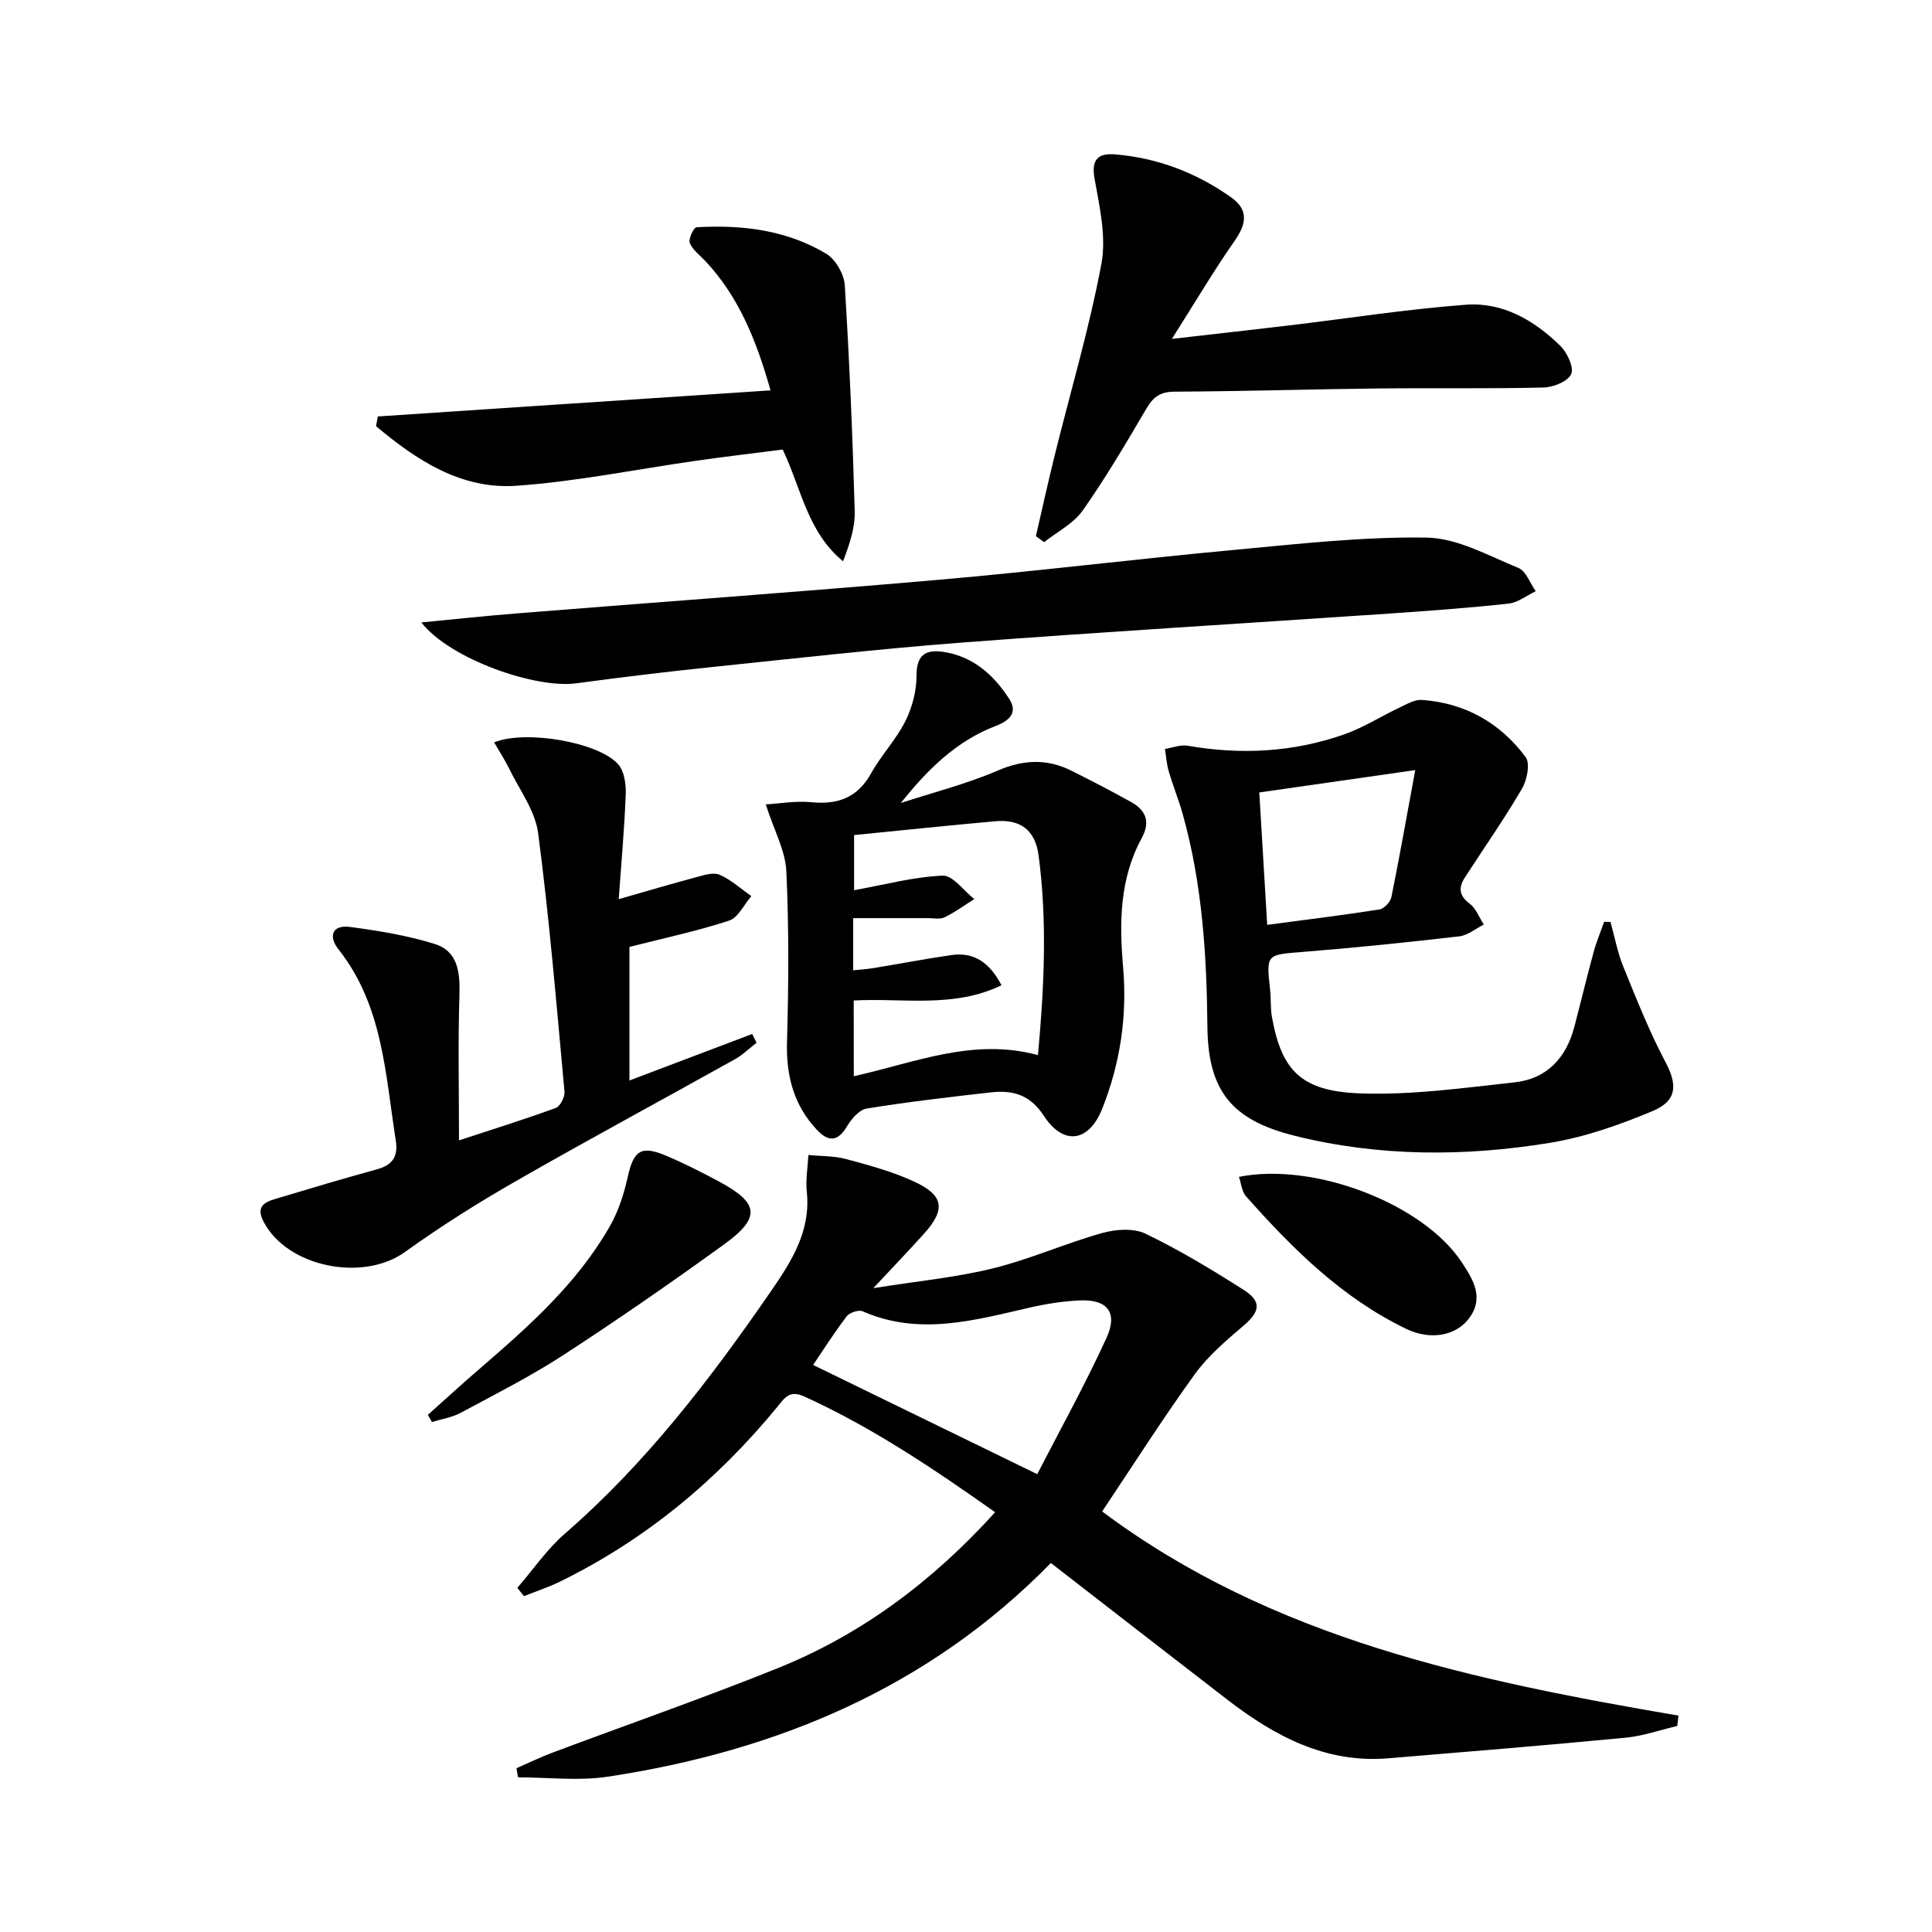
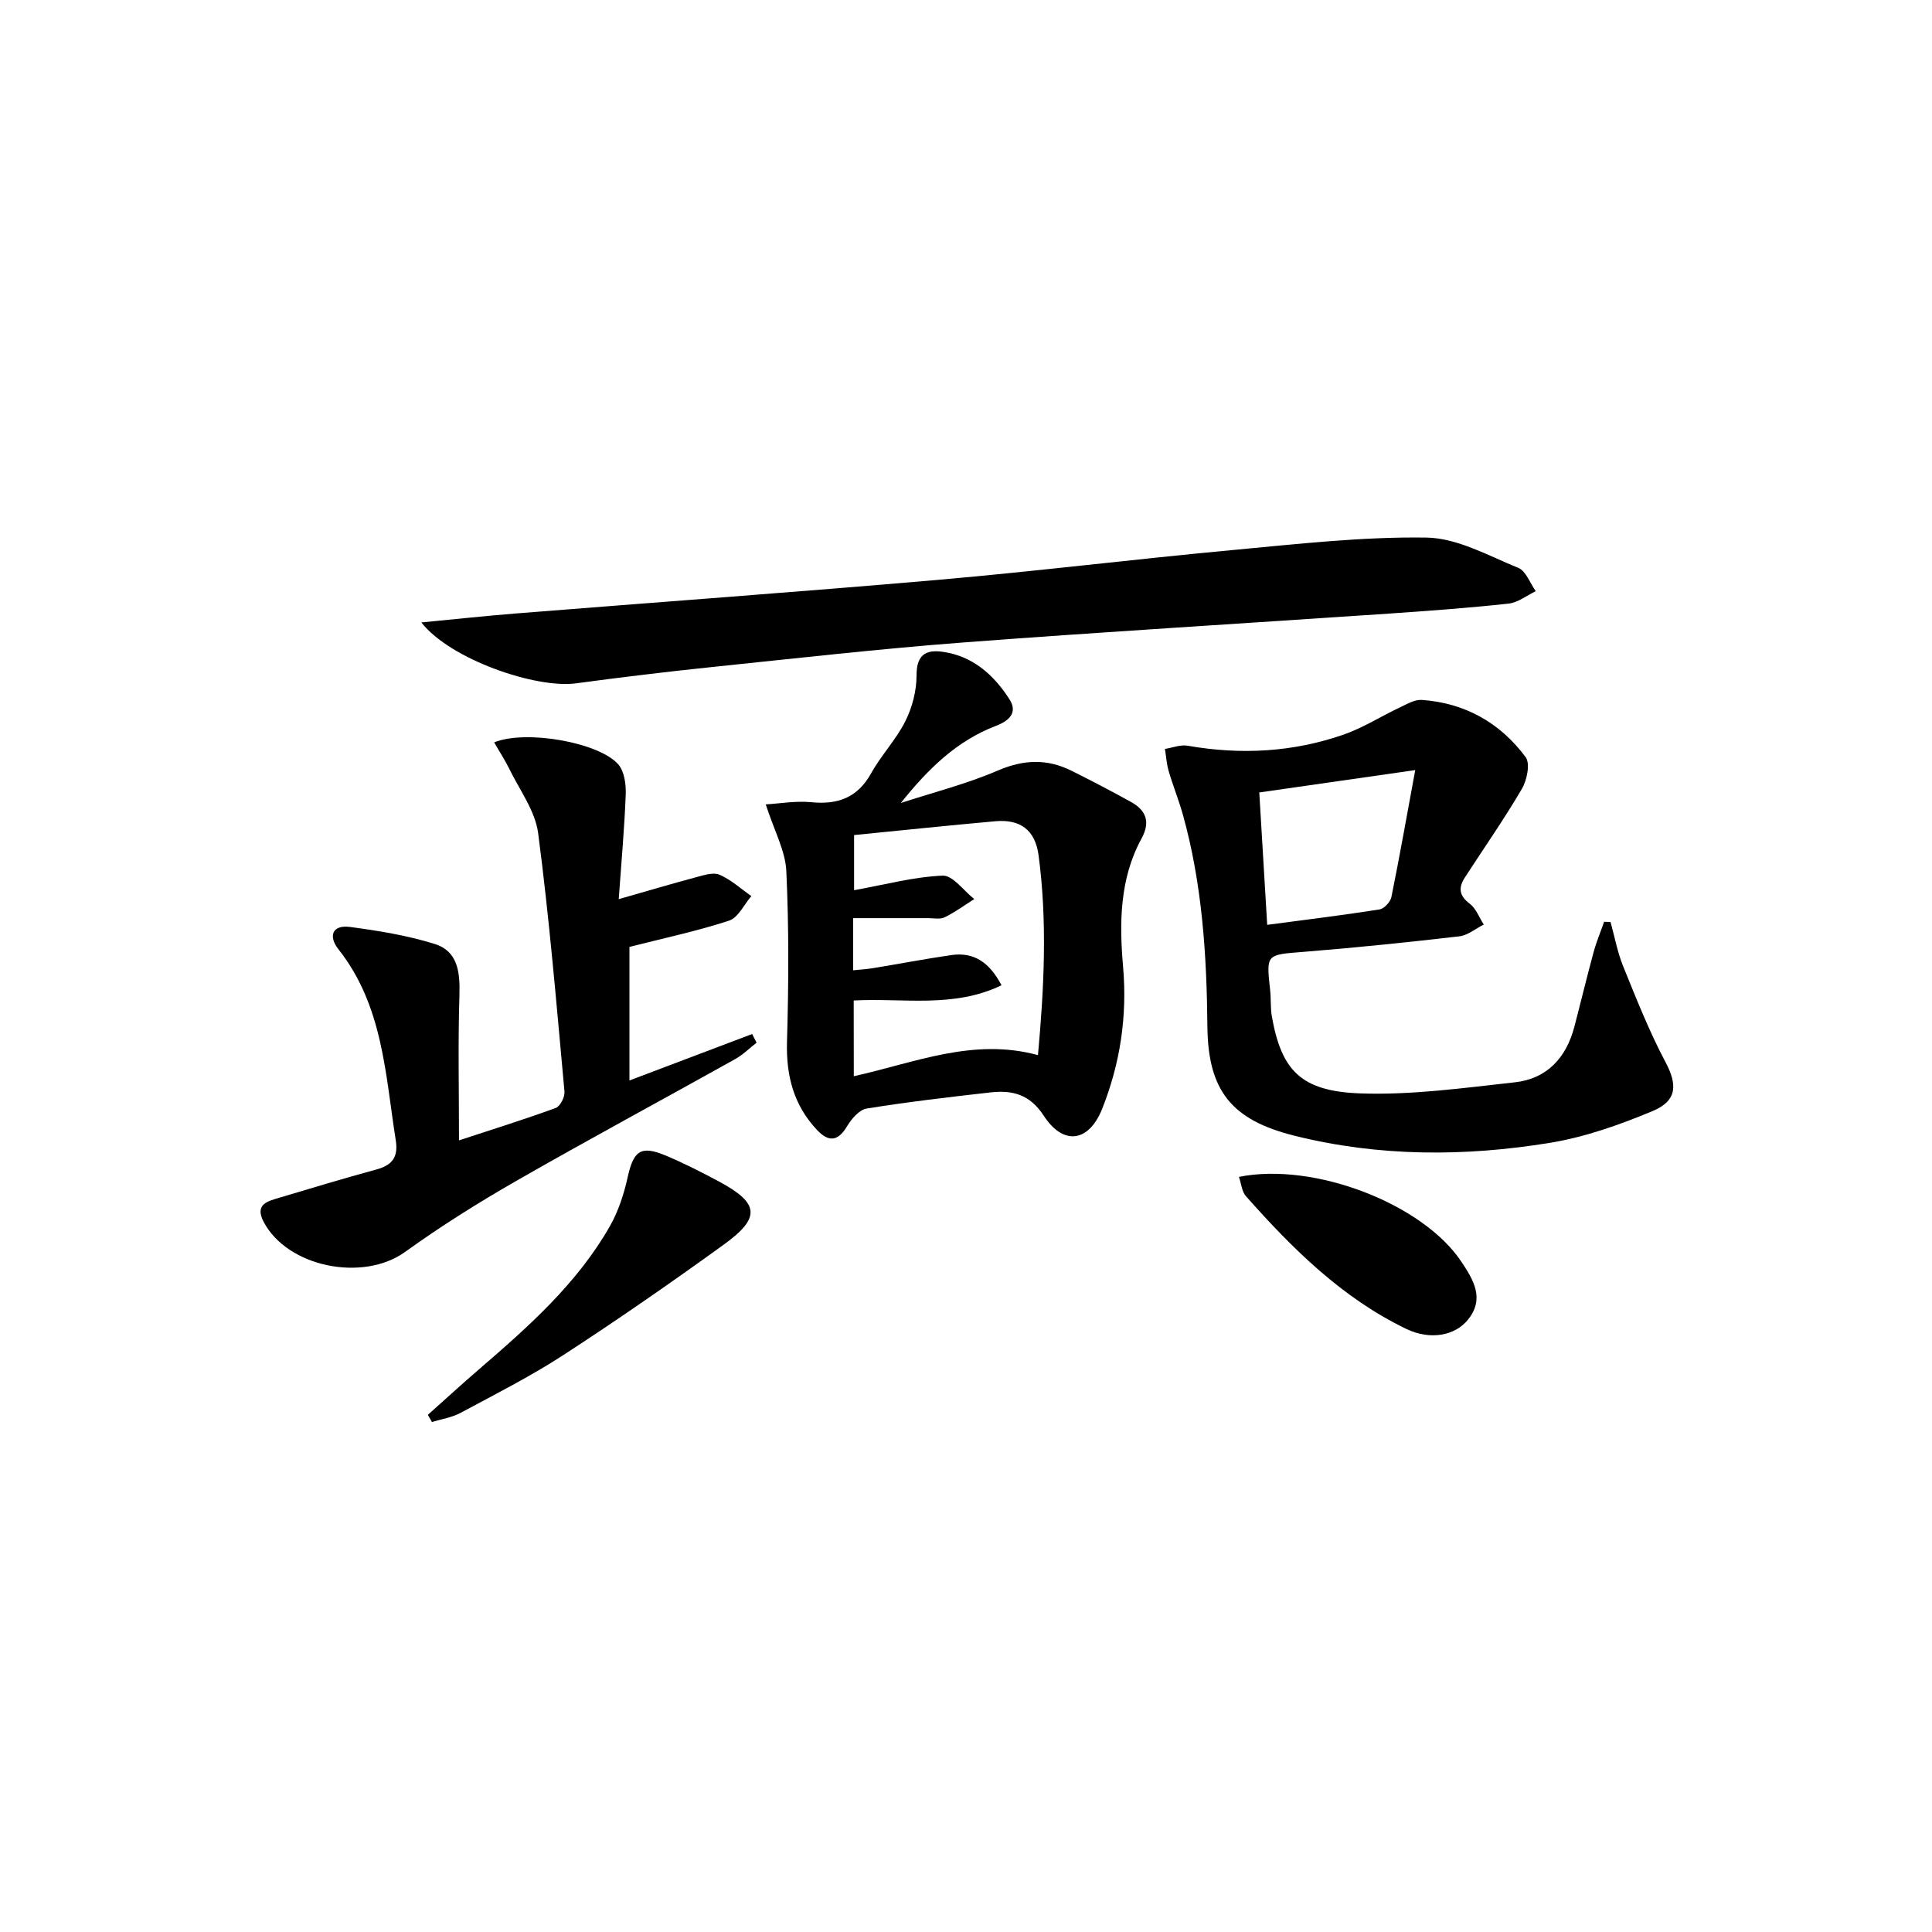
<svg xmlns="http://www.w3.org/2000/svg" enable-background="new 0 0 400 400" viewBox="0 0 400 400">
-   <path d="m106.93 366.09c2.49-1.08 4.93-2.28 7.47-3.23 15.53-5.82 31.21-11.28 46.59-17.47 17.41-7 32.13-18.03 45.04-32.3-12.71-8.98-25.46-17.58-39.6-24-3.1-1.4-4.14.54-5.62 2.34-12.44 15.1-27.19 27.36-44.82 36-2.42 1.19-5 2.03-7.51 3.04-.46-.58-.91-1.15-1.37-1.73 3.27-3.77 6.14-8 9.87-11.24 16.76-14.55 30.09-31.97 42.58-50.09 4.25-6.16 8.34-12.49 7.48-20.65-.27-2.5.2-5.09.33-7.63 2.62.26 5.34.17 7.84.85 4.78 1.29 9.64 2.6 14.11 4.68 6.13 2.86 6.48 5.75 2 10.75-3.1 3.45-6.31 6.79-10.51 11.29 9.13-1.46 17.1-2.21 24.78-4.1 7.66-1.89 14.97-5.17 22.58-7.31 2.81-.79 6.51-1.06 8.99.13 7.02 3.38 13.75 7.44 20.33 11.64 3.8 2.42 3.36 4.51.01 7.37-3.63 3.1-7.39 6.29-10.15 10.11-6.7 9.28-12.85 18.95-19.16 28.39 35.26 26.39 77.03 35.04 119.32 42.27-.08.71-.17 1.43-.25 2.14-3.56.83-7.08 2.09-10.69 2.43-16.37 1.57-32.76 2.91-49.15 4.27-12.95 1.07-23.5-4.58-33.31-12.14-12.12-9.35-24.21-18.74-36.54-28.3-25.12 25.69-56.61 38.94-91.78 44.25-6.04.91-12.34.13-18.53.13-.1-.62-.22-1.25-.33-1.89zm107.82-60.88c4.51-8.78 9.81-18.32 14.34-28.21 2.42-5.29.15-8.03-5.58-7.76-3.45.16-6.93.71-10.3 1.48-11.49 2.63-22.91 5.91-34.61.77-.83-.36-2.73.27-3.32 1.06-2.66 3.5-5.02 7.23-6.93 10.05 15.31 7.46 30.12 14.68 46.4 22.61z" />
  <path d="m333.44 190.88c.86 3.09 1.44 6.29 2.64 9.24 2.72 6.68 5.38 13.43 8.75 19.79 2.44 4.61 2.48 7.97-2.67 10.12-6.82 2.85-13.99 5.39-21.25 6.58-17.66 2.88-35.42 2.9-52.94-1.48-12.96-3.24-17.86-9.29-17.99-22.57-.14-14.83-1.07-29.54-5.08-43.9-.85-3.03-2.04-5.96-2.93-8.99-.44-1.48-.53-3.07-.78-4.61 1.56-.25 3.21-.92 4.68-.67 11.02 1.93 21.87 1.36 32.42-2.34 4-1.41 7.66-3.76 11.52-5.58 1.46-.69 3.08-1.66 4.56-1.56 8.94.63 16.23 4.74 21.5 11.85.98 1.32.28 4.76-.78 6.56-3.66 6.26-7.84 12.23-11.79 18.33-1.36 2.09-1.26 3.77.99 5.45 1.31.99 1.96 2.85 2.91 4.32-1.69.84-3.32 2.24-5.08 2.44-10.72 1.24-21.46 2.35-32.21 3.21-7.77.62-7.77.41-6.94 7.94.2 1.82.04 3.69.36 5.48 1.98 11.06 5.95 15.42 18.18 15.88 10.67.4 21.45-1.12 32.13-2.29 6.63-.73 10.63-5.07 12.31-11.49 1.35-5.14 2.58-10.3 3.98-15.43.58-2.15 1.45-4.21 2.19-6.32.42.03.87.04 1.32.04zm-40.43-31.44c-11.8 1.69-21.81 3.13-32.29 4.63.57 9.49 1.08 18.01 1.64 27.41 8.25-1.1 15.77-2.01 23.24-3.19.96-.15 2.26-1.54 2.47-2.55 1.67-8.2 3.12-16.46 4.94-26.3z" />
  <path d="m158.54 166.54c2.81-.16 6.17-.77 9.44-.45 5.51.54 9.56-.94 12.38-5.99 2.09-3.76 5.18-6.98 7.09-10.8 1.42-2.84 2.31-6.27 2.31-9.43-.01-4.21 1.81-5.44 5.44-4.92 6.23.89 10.54 4.78 13.77 9.78 1.83 2.82-.05 4.52-2.81 5.57-8.13 3.09-14.12 9.02-19.65 15.95 6.71-2.19 13.62-3.94 20.08-6.72 5.35-2.3 10.23-2.47 15.29.06 4.15 2.08 8.27 4.21 12.32 6.47 3.08 1.72 4.01 4.1 2.17 7.49-4.59 8.4-4.64 17.54-3.84 26.72.87 10.12-.6 19.88-4.32 29.26-2.75 6.93-8.02 7.75-12.11 1.47-2.9-4.45-6.51-5.33-11-4.83-8.57.96-17.15 1.97-25.66 3.34-1.53.25-3.14 2.12-4.04 3.63-1.88 3.17-3.8 3.39-6.23.82-4.85-5.14-6.43-11.24-6.23-18.28.34-11.77.41-23.56-.14-35.32-.19-4.2-2.49-8.32-4.26-13.82zm18.23 56.28c12.71-2.82 24.71-8.01 38.13-4.37 1.3-14.23 1.93-27.77.13-41.35-.71-5.34-3.87-7.52-8.95-7.07-9.73.87-19.45 1.89-29.25 2.86v11.42c6.35-1.15 12.31-2.76 18.33-3.02 2.11-.09 4.36 3.14 6.55 4.85-2.03 1.29-3.99 2.73-6.14 3.78-.95.47-2.29.16-3.46.17-5.09.01-10.18 0-15.47 0v10.8c1.55-.16 2.84-.24 4.1-.44 5.4-.89 10.78-1.92 16.2-2.71 4.69-.68 7.92 1.5 10.41 6.25-9.95 4.8-20.35 2.6-30.6 3.15.02 5.2.02 10.24.02 15.68z" />
  <path d="m102.31 153.7c6.63-2.69 21.76.03 25.7 4.56 1.26 1.45 1.62 4.13 1.54 6.22-.27 7.06-.91 14.11-1.45 21.68 5.97-1.7 10.99-3.2 16.05-4.55 1.58-.42 3.54-1.07 4.84-.5 2.38 1.04 4.4 2.9 6.57 4.42-1.52 1.75-2.72 4.46-4.62 5.08-6.58 2.16-13.4 3.6-20.62 5.44v27.65c8.43-3.19 16.92-6.41 25.41-9.62.3.6.6 1.2.91 1.8-1.47 1.15-2.83 2.5-4.44 3.4-15.08 8.42-30.3 16.61-45.29 25.2-7.91 4.53-15.67 9.41-23.06 14.73-8.68 6.24-24.33 3.17-29.27-6.25-1.93-3.68.91-4.28 3.31-5 6.66-2 13.33-4 20.04-5.83 3.26-.89 4.56-2.55 4.01-6.03-2.17-13.72-2.65-27.9-11.86-39.55-2.1-2.65-1.39-5.14 2.42-4.63 5.88.78 11.81 1.75 17.45 3.5 4.91 1.52 5.31 5.95 5.17 10.67-.31 9.76-.09 19.53-.09 30.01 7.01-2.3 13.58-4.35 20.03-6.71.93-.34 1.91-2.28 1.81-3.39-1.64-17.85-3.12-35.72-5.45-53.49-.61-4.68-3.91-9.03-6.06-13.49-.85-1.72-1.91-3.33-3.05-5.32z" />
  <path d="m87.23 128.87c6.49-.62 12.98-1.33 19.47-1.85 29.14-2.33 58.3-4.43 87.42-6.96 20.36-1.77 40.65-4.28 60.99-6.17 13.39-1.24 26.83-2.79 40.23-2.59 6.39.1 12.81 3.75 19.02 6.28 1.59.65 2.42 3.17 3.6 4.82-1.87.89-3.68 2.36-5.62 2.57-8.25.9-16.53 1.5-24.81 2.07-29.34 2-58.7 3.75-88.02 5.97-17.38 1.32-34.72 3.29-52.07 5.09-9.41.98-18.81 2.11-28.19 3.38-8.18 1.11-25.92-4.86-32.02-12.61z" />
-   <path d="m242.63 70.16c9.26-1.06 16.79-1.89 24.31-2.79 12.19-1.45 24.35-3.37 36.58-4.28 7.63-.57 14.18 3.26 19.54 8.53 1.42 1.4 2.85 4.45 2.24 5.83-.68 1.52-3.7 2.73-5.73 2.78-11.49.28-22.98.07-34.47.2-13.98.16-27.96.59-41.93.66-2.93.02-4.4 1.07-5.81 3.49-4.2 7.16-8.43 14.34-13.2 21.12-1.91 2.71-5.28 4.4-7.99 6.55-.57-.42-1.13-.83-1.7-1.25 1.29-5.58 2.52-11.18 3.9-16.75 3.27-13.2 7.16-26.27 9.66-39.61 1.05-5.61-.37-11.83-1.41-17.63-.75-4.17.87-5.33 4.33-5.04 8.79.74 16.79 3.82 23.96 8.9 3.58 2.53 3.2 5.42.75 8.93-4.34 6.2-8.19 12.74-13.03 20.36z" />
-   <path d="m78.23 86.22c26.85-1.78 53.69-3.57 81.3-5.4-2.99-10.58-6.65-19.46-13.5-26.78-1.14-1.21-2.63-2.29-3.22-3.74-.33-.81.82-3.21 1.4-3.25 9.41-.54 18.65.56 26.86 5.49 1.93 1.16 3.68 4.21 3.83 6.5.97 15.58 1.62 31.19 2.06 46.8.1 3.43-1.1 6.89-2.41 10.37-7.37-6.06-8.59-14.89-12.5-23.14-5.67.73-11.69 1.44-17.69 2.29-12.47 1.77-24.89 4.33-37.42 5.21-11.47.81-20.7-5.3-29.09-12.34.13-.66.25-1.33.38-2.01z" />
-   <path d="m88.58 292.93c3.54-3.16 7.04-6.37 10.63-9.46 10.2-8.8 20.3-17.73 27.07-29.62 1.75-3.08 2.9-6.63 3.67-10.11 1.2-5.44 2.69-6.64 7.72-4.56 3.82 1.59 7.53 3.48 11.19 5.44 8.36 4.49 8.72 7.49.94 13.1-10.89 7.87-21.94 15.54-33.21 22.86-6.79 4.41-14.07 8.09-21.22 11.93-1.8.97-3.95 1.29-5.94 1.9-.28-.49-.56-.98-.85-1.48z" />
+   <path d="m88.58 292.93c3.54-3.16 7.04-6.37 10.63-9.46 10.2-8.8 20.3-17.73 27.07-29.62 1.75-3.08 2.9-6.63 3.67-10.11 1.2-5.44 2.69-6.64 7.72-4.56 3.82 1.59 7.53 3.48 11.19 5.44 8.36 4.49 8.72 7.49.94 13.1-10.89 7.87-21.94 15.54-33.21 22.86-6.79 4.41-14.07 8.09-21.22 11.93-1.8.97-3.95 1.29-5.94 1.9-.28-.49-.56-.98-.85-1.48" />
  <path d="m256.51 243.66c15.61-3.14 38.18 5.62 46.11 17.65 2.41 3.65 4.8 7.49 1.37 11.84-2.67 3.39-7.85 4.39-12.83 1.99-13.3-6.41-23.57-16.61-33.21-27.49-.85-.97-.96-2.6-1.44-3.99z" />
</svg>